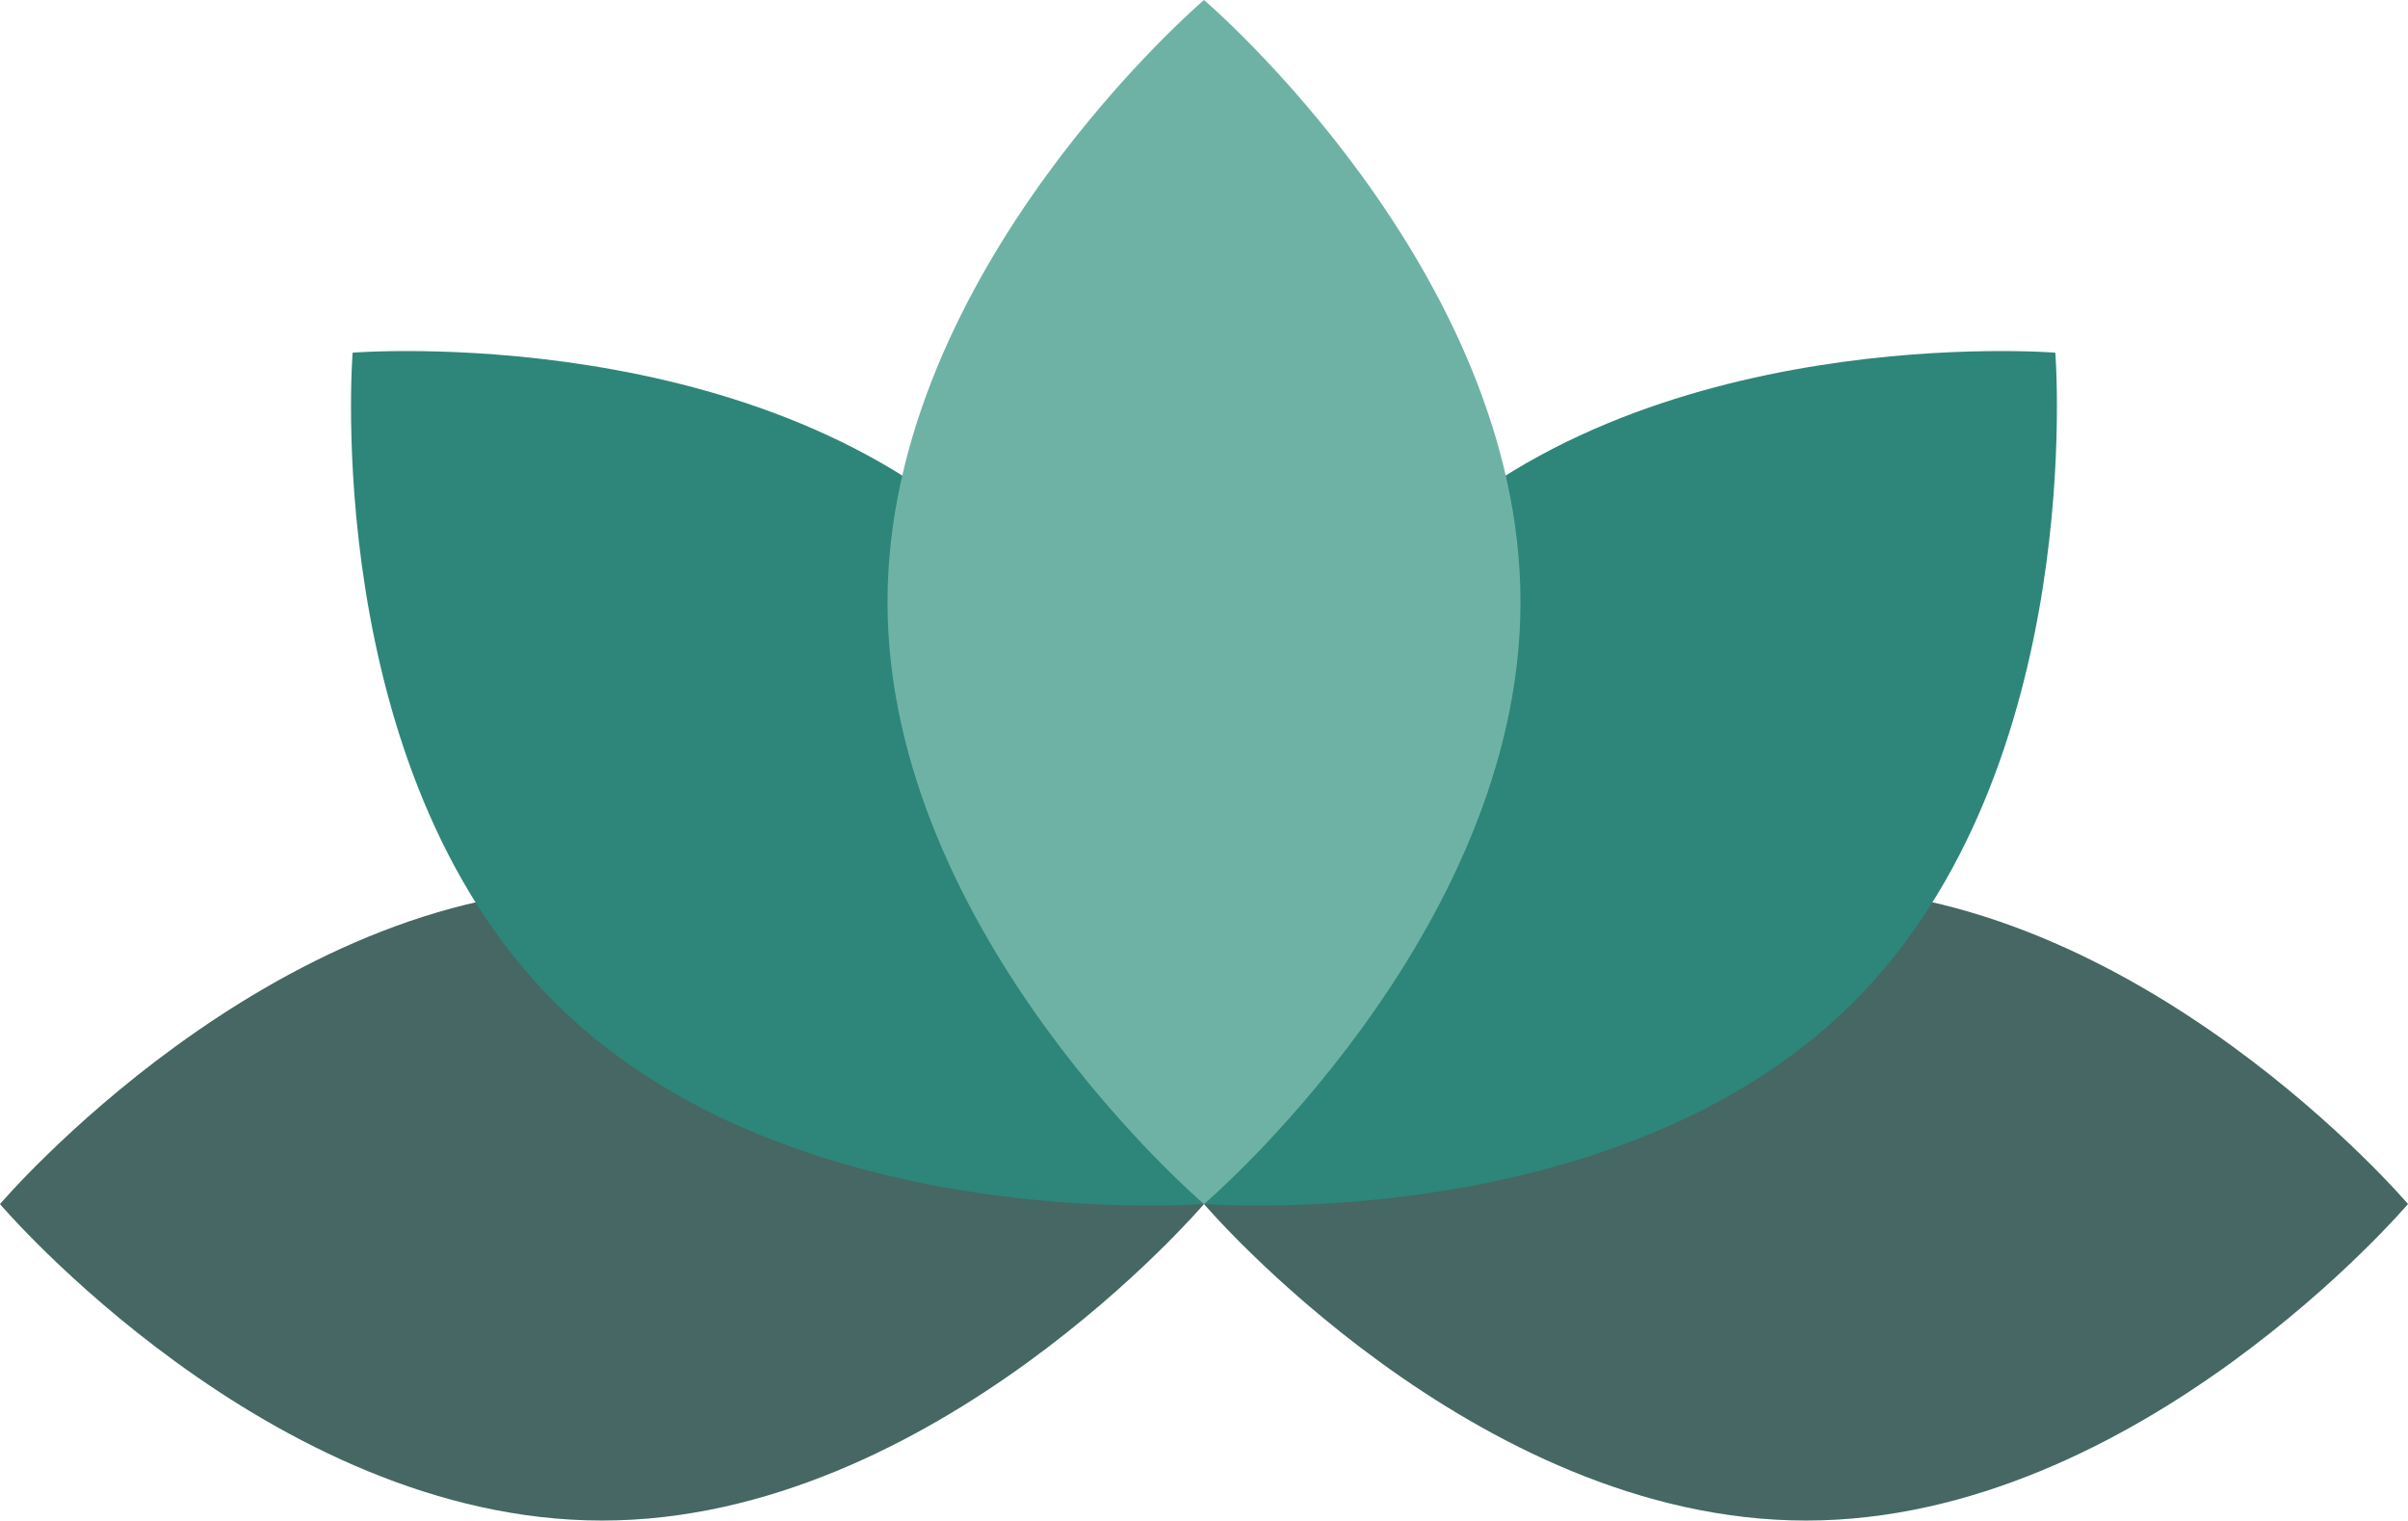
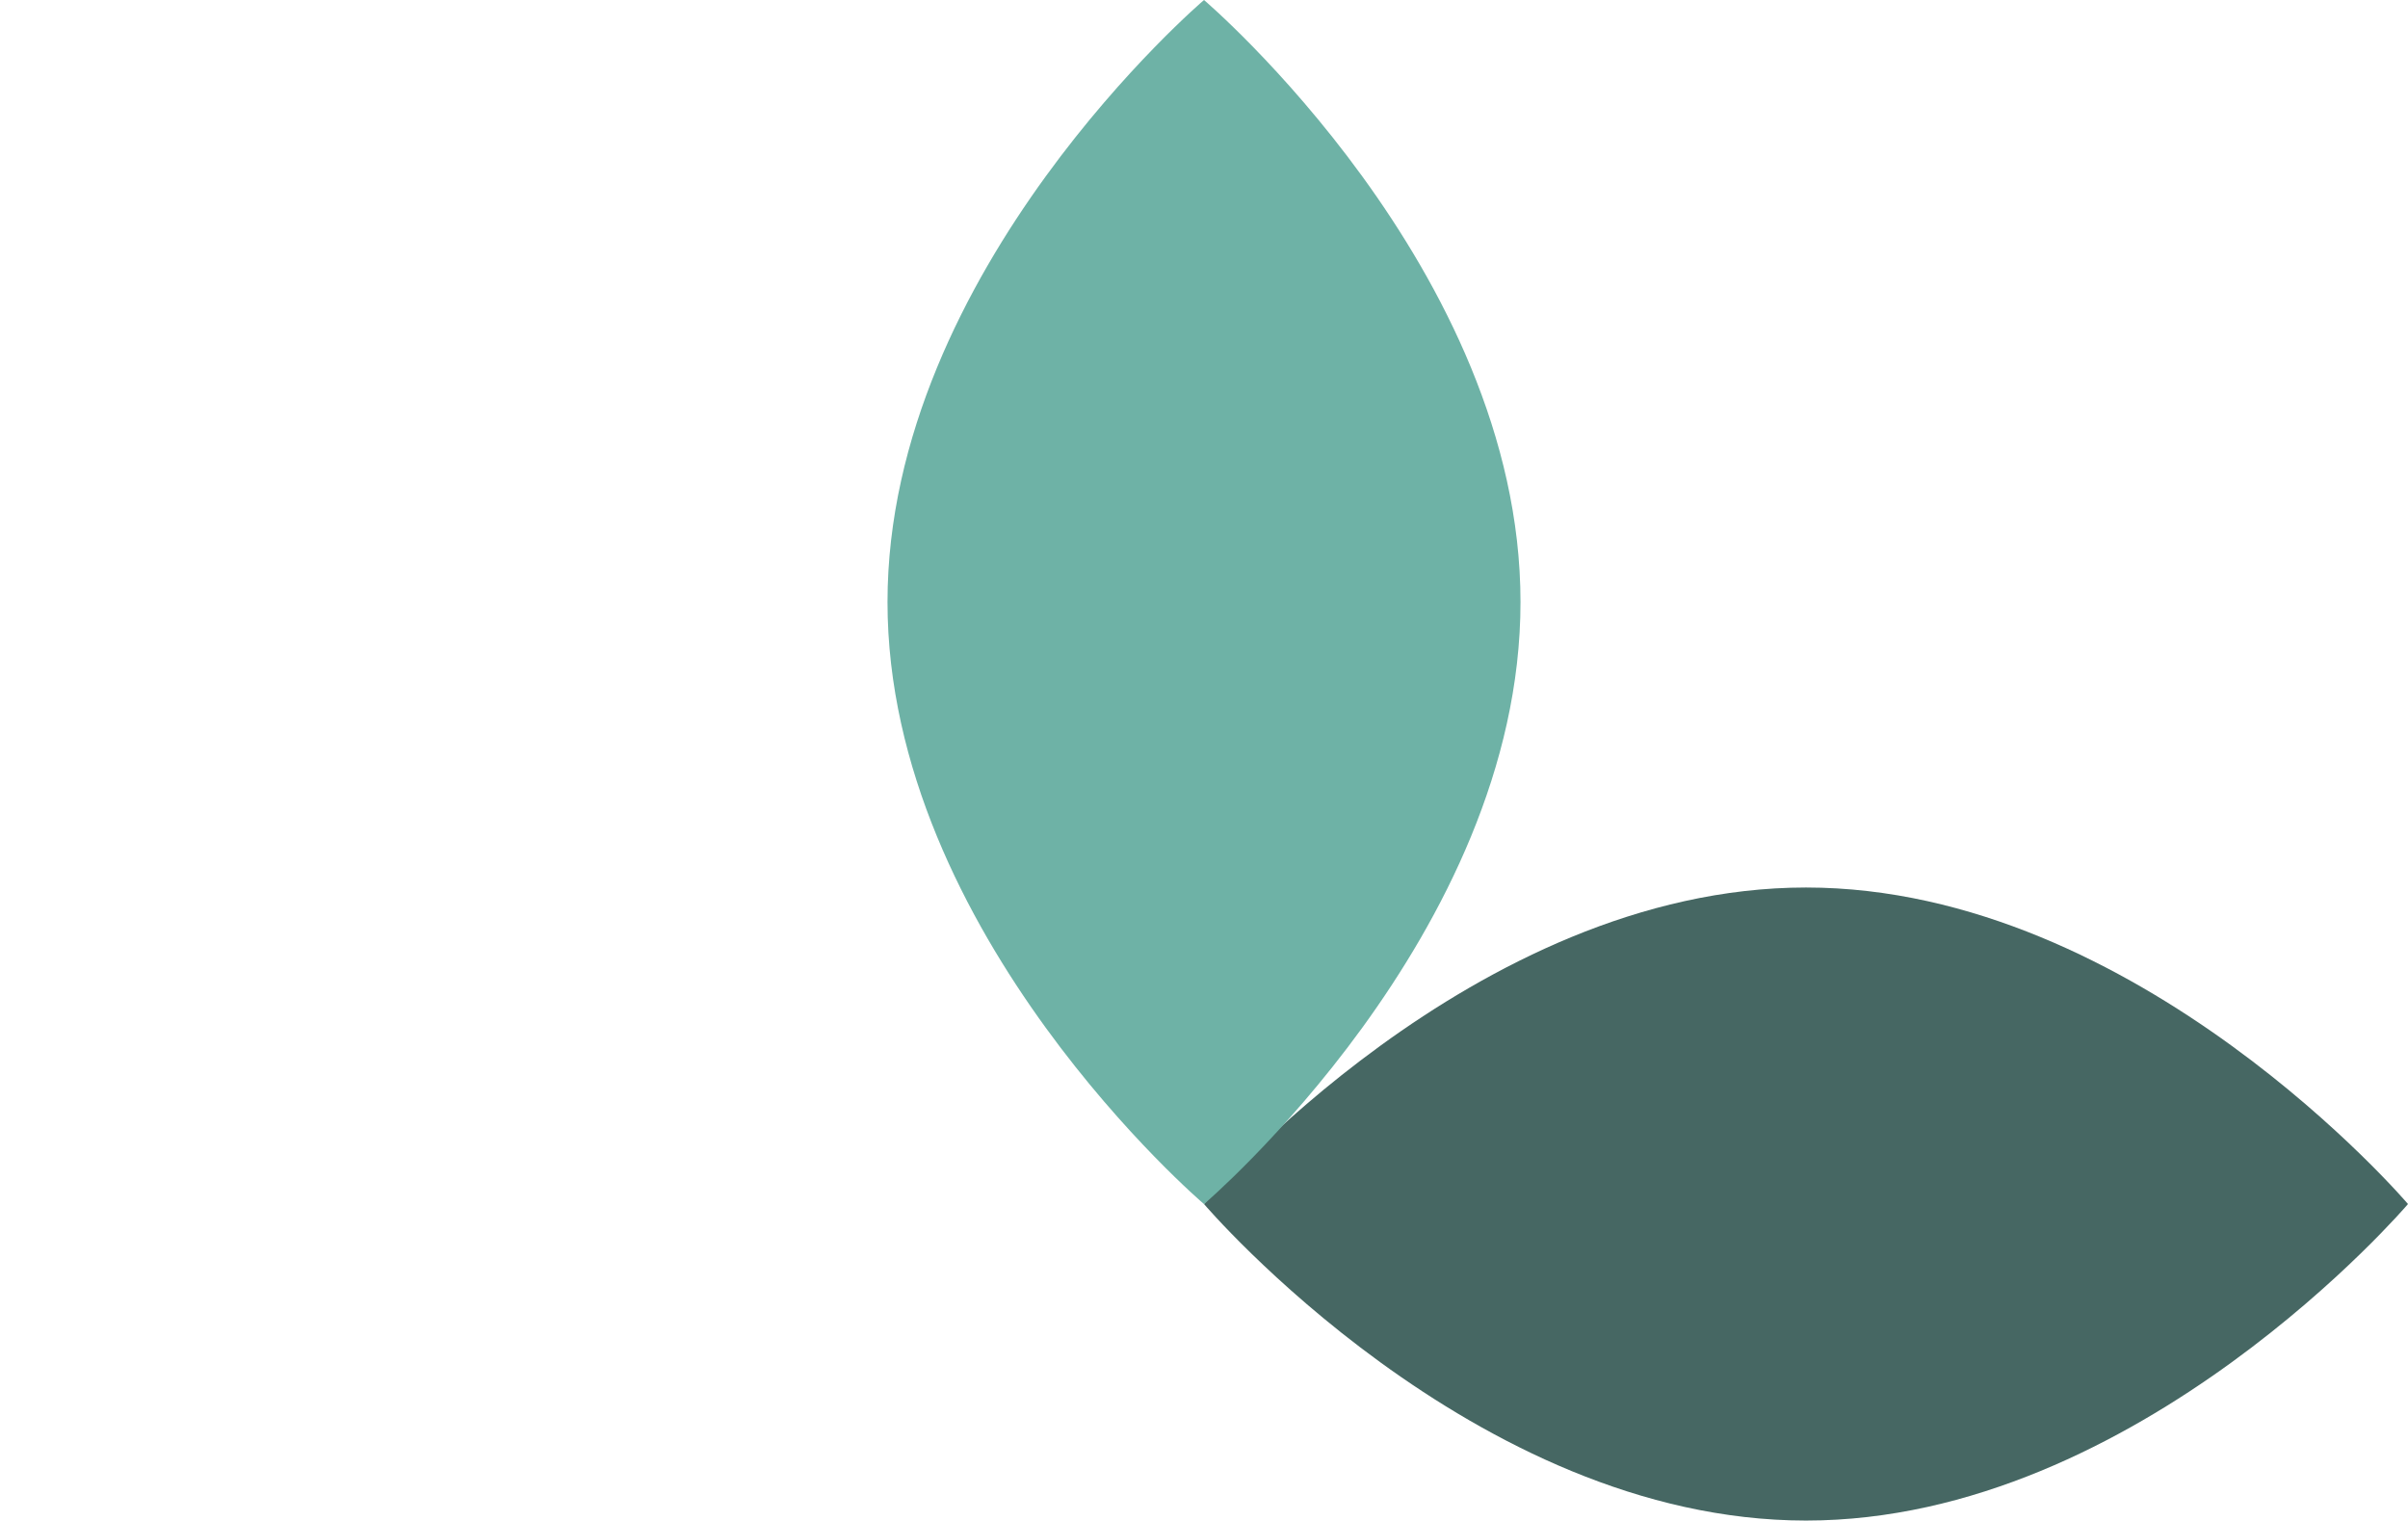
<svg xmlns="http://www.w3.org/2000/svg" id="Ebene_2" viewBox="0 0 444.4 280.61">
  <defs>
    <style>
      .cls-1 {
        fill: #466763;
      }

      .cls-2 {
        fill: #6eb2a6;
      }

      .cls-3 {
        fill: #2d8679;
      }
    </style>
  </defs>
  <g id="Ebene_1-2" data-name="Ebene_1">
    <g id="Lotus">
-       <path class="cls-1" d="M111.1,163.78c61.36,0,111.1,58.41,111.1,58.41,0,0-49.74,58.41-111.1,58.41S0,222.2,0,222.2c0,0,49.74-58.41,111.1-58.41Z" />
-       <path class="cls-3" d="M184.94,102.33c43.39,43.39,37.25,119.86,37.25,119.86,0,0-76.48,6.13-119.86-37.25-43.39-43.39-37.25-119.86-37.25-119.86,0,0,76.48-6.13,119.86,37.25Z" />
      <path class="cls-1" d="M333.3,163.78c-61.36,0-111.1,58.41-111.1,58.41,0,0,49.74,58.41,111.1,58.41s111.1-58.41,111.1-58.41c0,0-49.74-58.41-111.1-58.41Z" />
-       <path class="cls-3" d="M259.45,102.33c-43.39,43.39-37.25,119.86-37.25,119.86,0,0,76.48,6.13,119.86-37.25,43.39-43.39,37.25-119.86,37.25-119.86,0,0-76.48-6.13-119.86,37.25Z" />
      <path class="cls-2" d="M280.61,111.1c0,61.36-58.41,111.1-58.41,111.1,0,0-58.41-49.74-58.41-111.1S222.2,0,222.2,0c0,0,58.41,49.74,58.41,111.1Z" />
    </g>
  </g>
</svg>